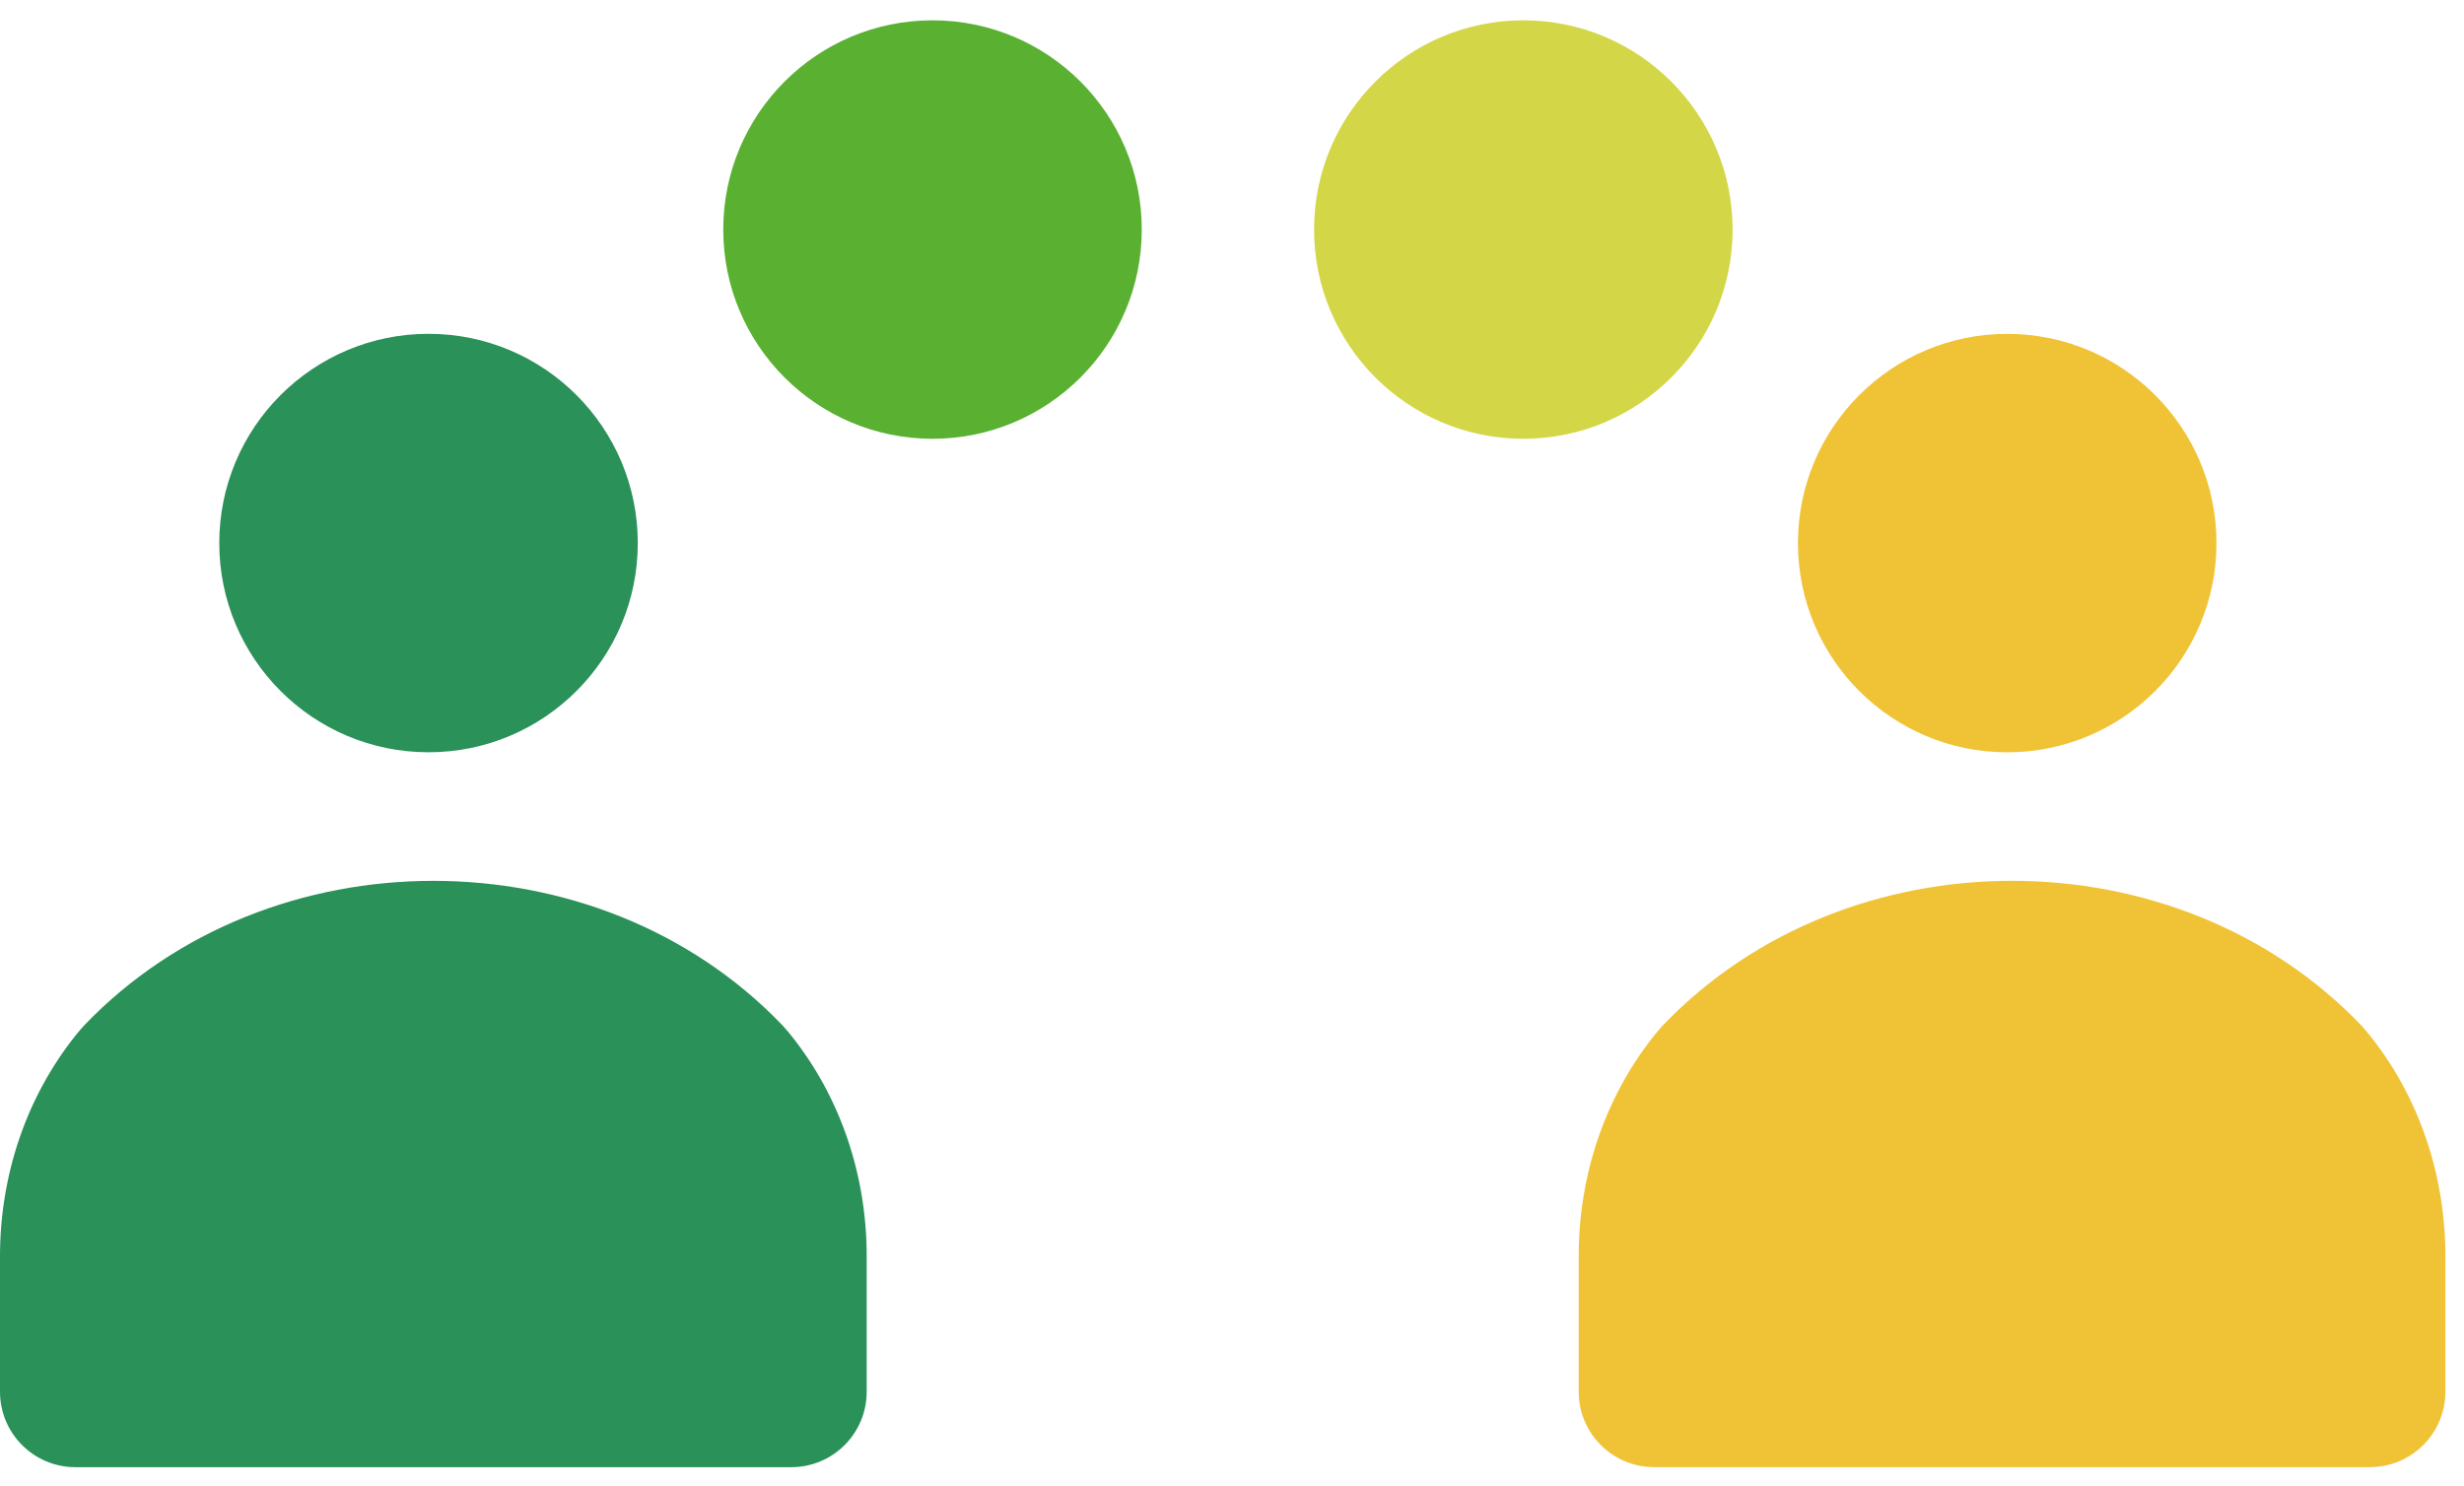
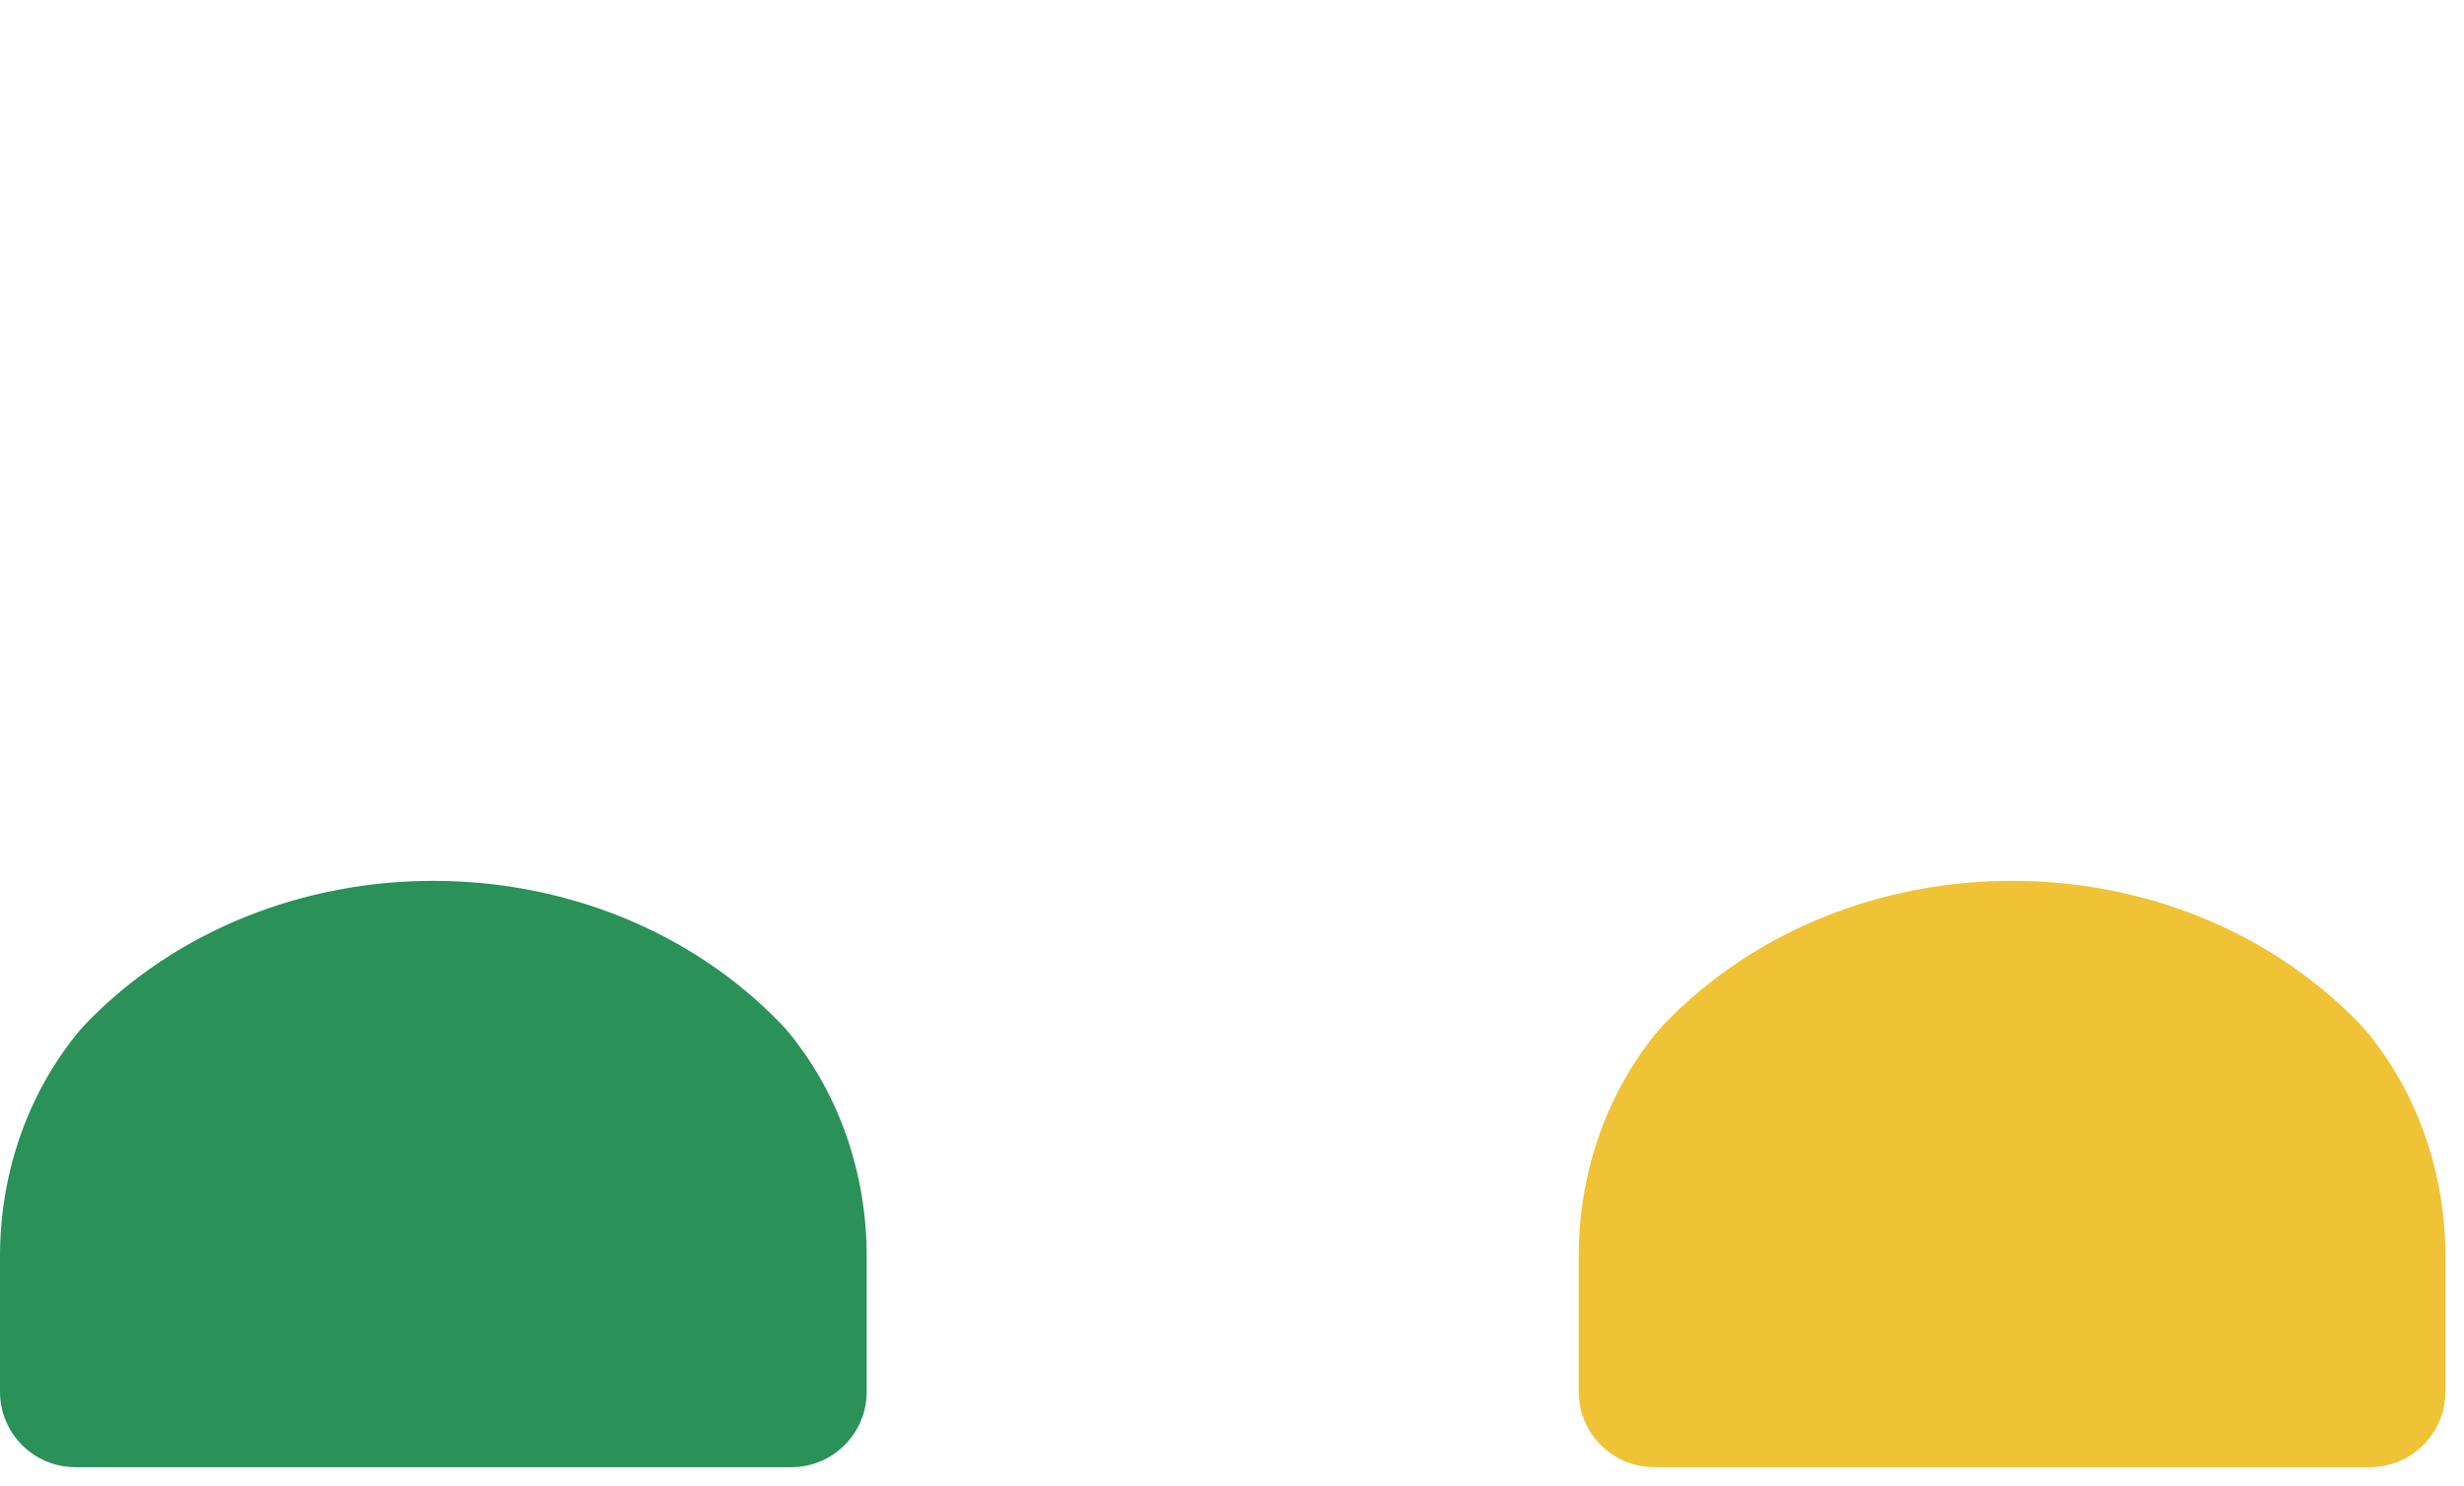
<svg xmlns="http://www.w3.org/2000/svg" width="121" height="73" viewBox="0 0 121 73" fill="none">
  <g clip-path="url(#clip0_1349_28945)">
    <path d="M38.405 50.341C38.533 50.476 38.675 50.641 38.833 50.836C41.293 53.904 42.561 57.759 42.561 61.697V68.358C42.561 70.405 40.903 72.063 38.855 72.063H3.705C1.658 72.063 0 70.405 0 68.358V61.697C0 57.767 1.268 53.911 3.728 50.836C3.886 50.641 4.028 50.476 4.156 50.341C13.209 40.905 29.352 40.905 38.405 50.341Z" fill="#2A9159" />
-     <path d="M115.931 50.339C116.058 50.474 116.201 50.639 116.358 50.834C118.818 53.902 120.086 57.757 120.086 61.696V68.356C120.086 70.403 118.428 72.061 116.381 72.061H81.231C79.183 72.061 77.525 70.403 77.525 68.356V61.696C77.525 57.765 78.793 53.909 81.253 50.834C81.411 50.639 81.553 50.474 81.681 50.339C90.735 40.903 106.877 40.903 115.931 50.339Z" fill="#F0C336" />
-     <path d="M21.044 36.949C26.72 36.949 31.32 32.348 31.32 26.673C31.32 20.997 26.72 16.396 21.044 16.396C15.368 16.396 10.768 20.997 10.768 26.673C10.768 32.348 15.368 36.949 21.044 36.949Z" fill="#2A9159" />
-     <path d="M98.568 36.951C104.244 36.951 108.845 32.35 108.845 26.675C108.845 20.999 104.244 16.398 98.568 16.398C92.893 16.398 88.292 20.999 88.292 26.675C88.292 32.35 92.893 36.951 98.568 36.951Z" fill="#F0C336" />
-     <path d="M45.793 21.551C51.468 21.551 56.069 16.95 56.069 11.274C56.069 5.599 51.468 0.998 45.793 0.998C40.117 0.998 35.517 5.599 35.517 11.274C35.517 16.95 40.117 21.551 45.793 21.551Z" fill="#59B031" />
-     <path d="M74.807 21.551C80.482 21.551 85.083 16.95 85.083 11.274C85.083 5.599 80.482 0.998 74.807 0.998C69.131 0.998 64.53 5.599 64.53 11.274C64.53 16.95 69.131 21.551 74.807 21.551Z" fill="#D3D747" />
+     <path d="M115.931 50.339C116.058 50.474 116.201 50.639 116.358 50.834C118.818 53.902 120.086 57.757 120.086 61.696V68.356C120.086 70.403 118.428 72.061 116.381 72.061H81.231C79.183 72.061 77.525 70.403 77.525 68.356V61.696C77.525 57.765 78.793 53.909 81.253 50.834C81.411 50.639 81.553 50.474 81.681 50.339C90.735 40.903 106.877 40.903 115.931 50.339" fill="#F0C336" />
  </g>
  <defs>
    <clipPath id="clip0_1349_28945">
      <rect width="120.594" height="71.064" fill="white" transform="translate(0 0.998)" />
    </clipPath>
  </defs>
</svg>